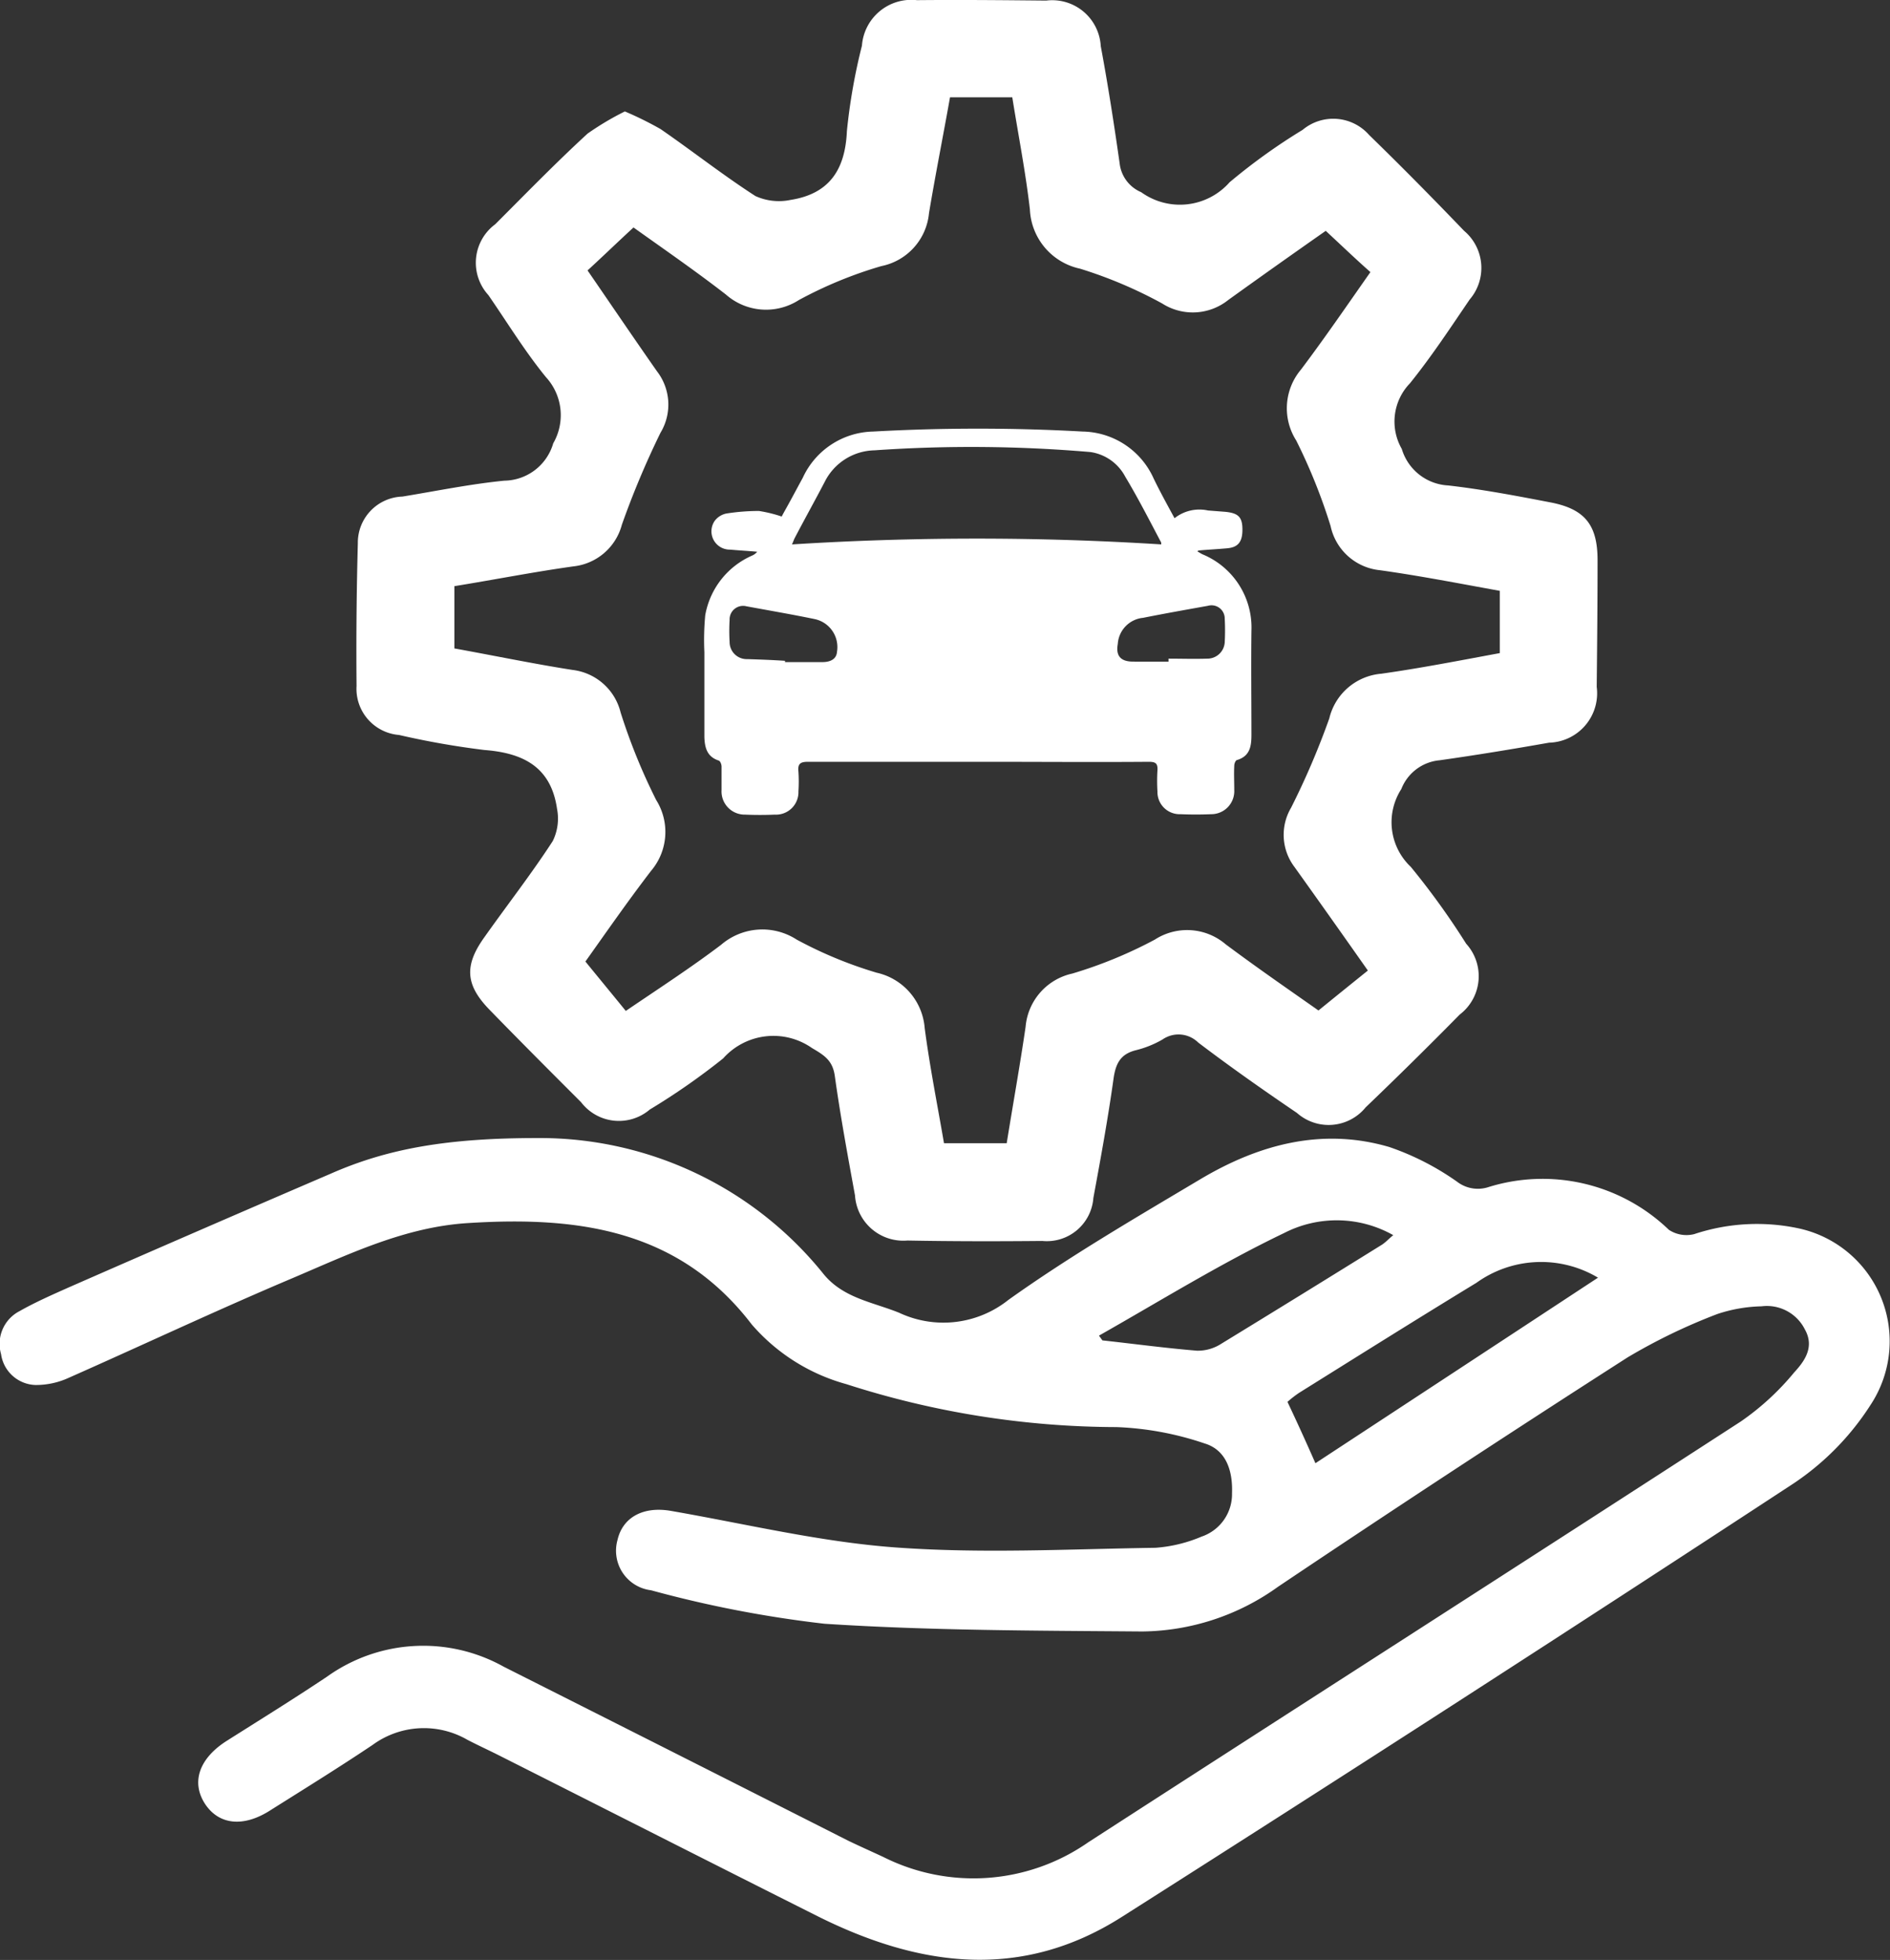
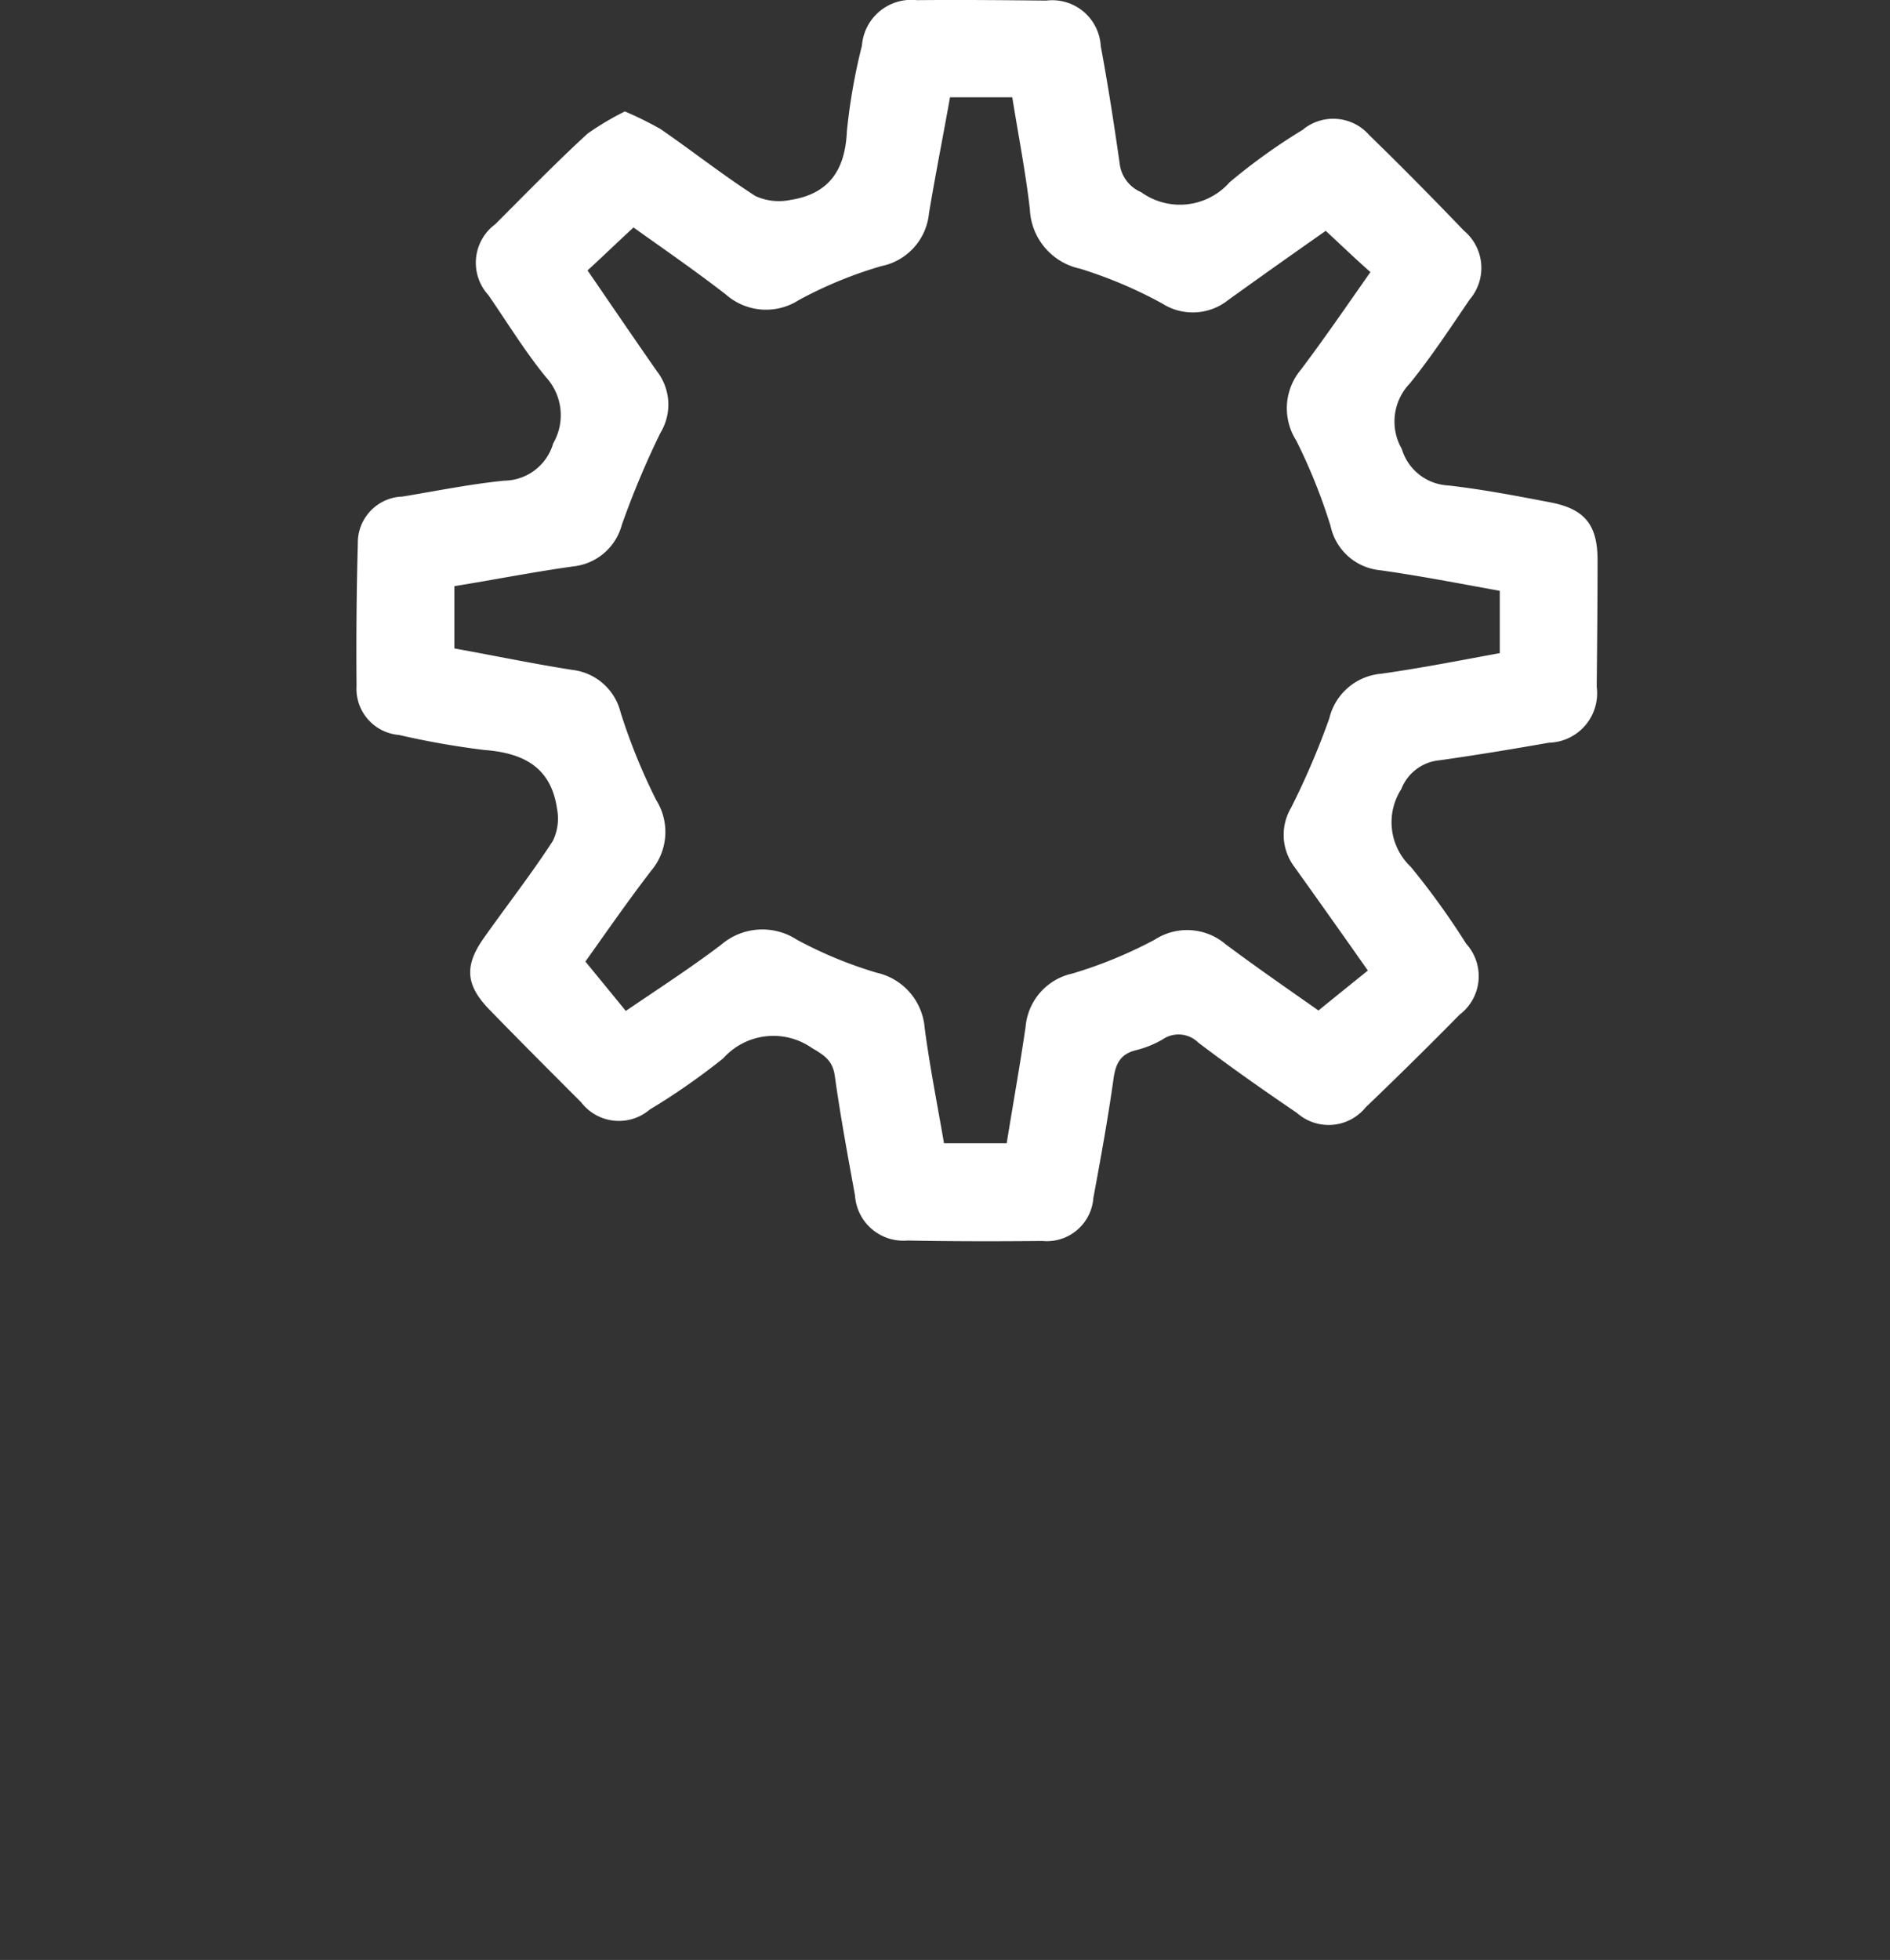
<svg xmlns="http://www.w3.org/2000/svg" width="97.924" height="101.524" viewBox="0 0 97.924 101.524">
  <rect x="0" y="0" width="97.924" height="101.524" fill="#333333" stroke="none" />
  <defs>
    <style>.a{fill:#ffffff;}</style>
  </defs>
  <g transform="translate(-395.698 -177.559)">
-     <path class="a" d="M423.534,442.5a18.85,18.85,0,0,1,14.841,7.053c1.023,1.246,2.559,1.446,3.916,2a5.4,5.4,0,0,0,5.652-.668c3.182-2.27,6.586-4.25,9.946-6.252,3.026-1.8,6.3-2.692,9.79-1.669a13.844,13.844,0,0,1,3.516,1.8,1.765,1.765,0,0,0,1.58.289,9.433,9.433,0,0,1,9.39,2.2,1.651,1.651,0,0,0,1.313.223,10.32,10.32,0,0,1,5.451-.289,5.983,5.983,0,0,1,3.694,9.123,13.9,13.9,0,0,1-3.983,4.072q-17.322,11.348-34.8,22.451c-5.229,3.338-10.524,2.6-15.776-.022-5.54-2.781-11.058-5.585-16.577-8.366-.534-.267-1.068-.512-1.58-.779a4.5,4.5,0,0,0-4.9.267c-1.758,1.179-3.56,2.292-5.362,3.427-1.357.845-2.6.712-3.315-.356-.734-1.113-.334-2.336,1.068-3.249,1.758-1.113,3.516-2.2,5.251-3.36a8.559,8.559,0,0,1,9.145-.512q8.945,4.506,17.845,9.011c.6.289,1.2.556,1.825.846a10.4,10.4,0,0,0,10.613-.757c11.259-7.276,22.562-14.507,33.821-21.805a13.554,13.554,0,0,0,2.759-2.537c.534-.578,1.068-1.313.556-2.225a2.2,2.2,0,0,0-2.247-1.2,7.735,7.735,0,0,0-2.292.4,29.836,29.836,0,0,0-4.65,2.247q-9.112,5.841-18.112,11.882a12.246,12.246,0,0,1-7.031,2.314c-5.5-.044-10.992-.044-16.465-.4a59.883,59.883,0,0,1-8.989-1.735,2.062,2.062,0,0,1-1.736-2.6c.267-1.179,1.335-1.758,2.759-1.513,3.849.667,7.7,1.6,11.592,1.891,4.495.334,9.011.089,13.528.022a7.464,7.464,0,0,0,2.381-.578,2.321,2.321,0,0,0,1.58-2.247c.044-1.179-.312-2.247-1.424-2.581a16.033,16.033,0,0,0-4.561-.846,45.913,45.913,0,0,1-14-2.225,9.962,9.962,0,0,1-4.9-3.093c-3.783-4.94-9.034-5.607-14.685-5.251-3.293.2-6.208,1.624-9.145,2.87-3.894,1.647-7.721,3.449-11.592,5.162a4.051,4.051,0,0,1-1.691.356,1.858,1.858,0,0,1-1.78-1.6,1.907,1.907,0,0,1,.957-2.225c.823-.467,1.691-.846,2.537-1.224q6.775-2.971,13.595-5.9C415.813,443.033,418.928,442.5,423.534,442.5Zm40.318,16.844c4.851-3.182,9.7-6.364,14.641-9.612a5.749,5.749,0,0,0-6.3.267c-3.071,1.869-6.119,3.783-9.189,5.7a5.735,5.735,0,0,0-.6.467C462.917,457.251,463.362,458.23,463.852,459.343Zm-11.214-6.608c.067.089.111.156.178.245,1.624.178,3.271.4,4.9.534a2.232,2.232,0,0,0,1.179-.311q4.205-2.57,8.411-5.184c.2-.133.356-.311.579-.49a5.962,5.962,0,0,0-5.652-.111C458.934,449,455.819,450.932,452.638,452.734Z" transform="translate(0 -205.99)" />
    <path class="a" d="M492.577,183.331a17.909,17.909,0,0,1,1.847.912c1.647,1.135,3.226,2.381,4.917,3.471a2.945,2.945,0,0,0,1.825.2c1.98-.312,2.826-1.535,2.915-3.56a30.259,30.259,0,0,1,.779-4.428,2.565,2.565,0,0,1,2.848-2.359c2.225-.022,4.472,0,6.7.022a2.519,2.519,0,0,1,2.826,2.359c.378,2.025.69,4.05.979,6.074a1.842,1.842,0,0,0,1.113,1.491,3.432,3.432,0,0,0,4.583-.512,30.735,30.735,0,0,1,3.783-2.715,2.477,2.477,0,0,1,3.449.267c1.669,1.624,3.293,3.271,4.917,4.962a2.512,2.512,0,0,1,.289,3.56c-1,1.469-1.98,2.959-3.093,4.339a2.848,2.848,0,0,0-.423,3.4,2.652,2.652,0,0,0,2.4,1.891c1.758.2,3.516.534,5.251.868,1.8.334,2.492,1.135,2.492,3,0,2.181-.022,4.383-.044,6.564a2.56,2.56,0,0,1-2.47,2.893c-1.891.334-3.783.645-5.674.912a2.355,2.355,0,0,0-1.98,1.491,3.174,3.174,0,0,0,.49,4.027,39.319,39.319,0,0,1,2.87,3.983,2.5,2.5,0,0,1-.334,3.671q-2.4,2.436-4.873,4.806a2.473,2.473,0,0,1-3.56.289c-1.736-1.179-3.449-2.381-5.118-3.649a1.454,1.454,0,0,0-1.847-.156,5.279,5.279,0,0,1-1.38.556c-.8.2-1.046.69-1.157,1.469-.289,2.069-.667,4.139-1.046,6.186a2.417,2.417,0,0,1-2.648,2.225c-2.336.022-4.65.022-6.987-.022a2.508,2.508,0,0,1-2.715-2.336c-.378-2.069-.757-4.116-1.046-6.186-.111-.8-.534-1.068-1.179-1.446a3.488,3.488,0,0,0-4.606.534,35.137,35.137,0,0,1-3.8,2.648,2.465,2.465,0,0,1-3.56-.378c-1.58-1.58-3.16-3.16-4.717-4.762-1.268-1.29-1.357-2.292-.312-3.76,1.179-1.669,2.448-3.293,3.56-5.006a2.637,2.637,0,0,0,.222-1.669c-.311-2.158-1.735-2.893-3.76-3.048a42.873,42.873,0,0,1-4.428-.779,2.4,2.4,0,0,1-2.2-2.537c-.022-2.47,0-4.917.067-7.387a2.389,2.389,0,0,1,2.314-2.425c1.758-.289,3.493-.645,5.273-.823a2.677,2.677,0,0,0,2.537-1.936,2.912,2.912,0,0,0-.378-3.427c-1.09-1.335-2-2.826-2.982-4.25a2.482,2.482,0,0,1,.356-3.671c1.58-1.58,3.137-3.182,4.784-4.695A14.84,14.84,0,0,1,492.577,183.331Zm36.313,6.186c-1.713,1.2-3.382,2.381-5.051,3.582a2.943,2.943,0,0,1-3.427.178,22.99,22.99,0,0,0-4.25-1.8,3.289,3.289,0,0,1-2.6-3.071c-.222-1.936-.6-3.849-.912-5.807h-3.226c-.356,2-.756,4.005-1.09,6.008a3.091,3.091,0,0,1-2.47,2.737,21.593,21.593,0,0,0-4.272,1.758,3.144,3.144,0,0,1-3.783-.289c-1.58-1.224-3.226-2.359-4.784-3.471-.846.779-1.58,1.491-2.381,2.225,1.224,1.78,2.4,3.516,3.6,5.229a2.82,2.82,0,0,1,.178,3.182,44.842,44.842,0,0,0-2,4.762,2.923,2.923,0,0,1-2.514,2.158c-2.069.289-4.094.69-6.163,1.024v3.226c2.092.378,4.116.8,6.119,1.113a2.918,2.918,0,0,1,2.492,2.2A30.813,30.813,0,0,0,494.2,219a3.111,3.111,0,0,1-.267,3.671c-1.246,1.624-2.4,3.293-3.4,4.695.779.957,1.424,1.736,2.092,2.559,1.736-1.179,3.382-2.247,4.94-3.427a3.275,3.275,0,0,1,3.916-.267,21.646,21.646,0,0,0,4.139,1.713,3.193,3.193,0,0,1,2.492,2.87c.267,2.025.668,4.027,1,5.963h3.249c.334-2.069.69-4.05.979-6.03a3.093,3.093,0,0,1,2.425-2.759,23.02,23.02,0,0,0,4.272-1.758,3.077,3.077,0,0,1,3.671.245c1.669,1.246,3.382,2.425,4.806,3.427.957-.779,1.758-1.424,2.559-2.069-1.313-1.869-2.559-3.627-3.8-5.362a2.756,2.756,0,0,1-.178-3.071,40.213,40.213,0,0,0,1.98-4.628,3.029,3.029,0,0,1,2.692-2.314c2.047-.289,4.094-.69,6.141-1.068v-3.226c-2.091-.378-4.139-.779-6.208-1.068a2.909,2.909,0,0,1-2.559-2.292,29.214,29.214,0,0,0-1.78-4.428,3.109,3.109,0,0,1,.245-3.671c1.224-1.624,2.381-3.315,3.6-5.051C530.447,190.985,529.735,190.3,528.89,189.516Z" transform="translate(-64.504)" />
-     <path class="a" d="M584.025,281.97a2.075,2.075,0,0,1,1.735-.4l.868.067c.734.067.935.289.912,1.024-.022.556-.245.823-.8.868-.49.045-.957.067-1.446.111-.022,0-.022,0-.089.044.111.067.178.111.267.156a4.1,4.1,0,0,1,2.537,3.961c-.022,1.8,0,3.6,0,5.385,0,.579-.067,1.113-.756,1.313-.067.022-.134.178-.134.289-.022.423,0,.845,0,1.268a1.193,1.193,0,0,1-1.2,1.246c-.534.022-1.046.022-1.58,0a1.151,1.151,0,0,1-1.2-1.179,8.926,8.926,0,0,1,0-1.09c.022-.356-.089-.445-.445-.445-2.8.022-5.585,0-8.388,0h-9.278c-.4,0-.534.111-.49.512a7.824,7.824,0,0,1,0,1.024,1.162,1.162,0,0,1-1.224,1.2q-.768.033-1.535,0a1.2,1.2,0,0,1-1.224-1.268v-1.224c0-.111-.067-.289-.156-.311-.6-.2-.712-.667-.734-1.2v-4.406a13.663,13.663,0,0,1,.044-1.914,4.156,4.156,0,0,1,2.425-3.093.7.7,0,0,0,.267-.2c-.467-.044-.935-.067-1.4-.111a.949.949,0,0,1-.8-1.491,1.008,1.008,0,0,1,.6-.378,10.826,10.826,0,0,1,1.691-.133,6.959,6.959,0,0,1,1.179.289c.089-.178.245-.445.378-.69.245-.445.467-.868.712-1.313a4.106,4.106,0,0,1,3.649-2.4,98.215,98.215,0,0,1,10.858,0,4.108,4.108,0,0,1,3.671,2.425C583.247,280.546,583.625,281.236,584.025,281.97Zm-.69,1.357c0-.067,0-.111-.022-.134-.6-1.135-1.179-2.27-1.847-3.382a2.433,2.433,0,0,0-1.8-1.268,72.309,72.309,0,0,0-11.192-.089,2.951,2.951,0,0,0-2.581,1.647c-.512.979-1.046,1.936-1.557,2.915-.045.089-.067.178-.134.312A152.521,152.521,0,0,1,583.336,283.327Zm.378,6.074v-.156c.668,0,1.335.022,2,0a.9.9,0,0,0,.912-.846,11.243,11.243,0,0,0,0-1.224.684.684,0,0,0-.868-.668c-1.112.2-2.247.4-3.36.623a1.454,1.454,0,0,0-1.313,1.357c-.111.623.156.912.8.912Zm-19.87-.044v.067h1.936c.445,0,.734-.178.757-.534A1.482,1.482,0,0,0,565.4,287.2c-1.179-.245-2.358-.445-3.56-.668a.7.7,0,0,0-.868.712,9.642,9.642,0,0,0,0,1.135.884.884,0,0,0,.912.89C562.531,289.29,563.177,289.312,563.844,289.357Z" transform="translate(-127.472 -77.568)" />
  </g>
</svg>